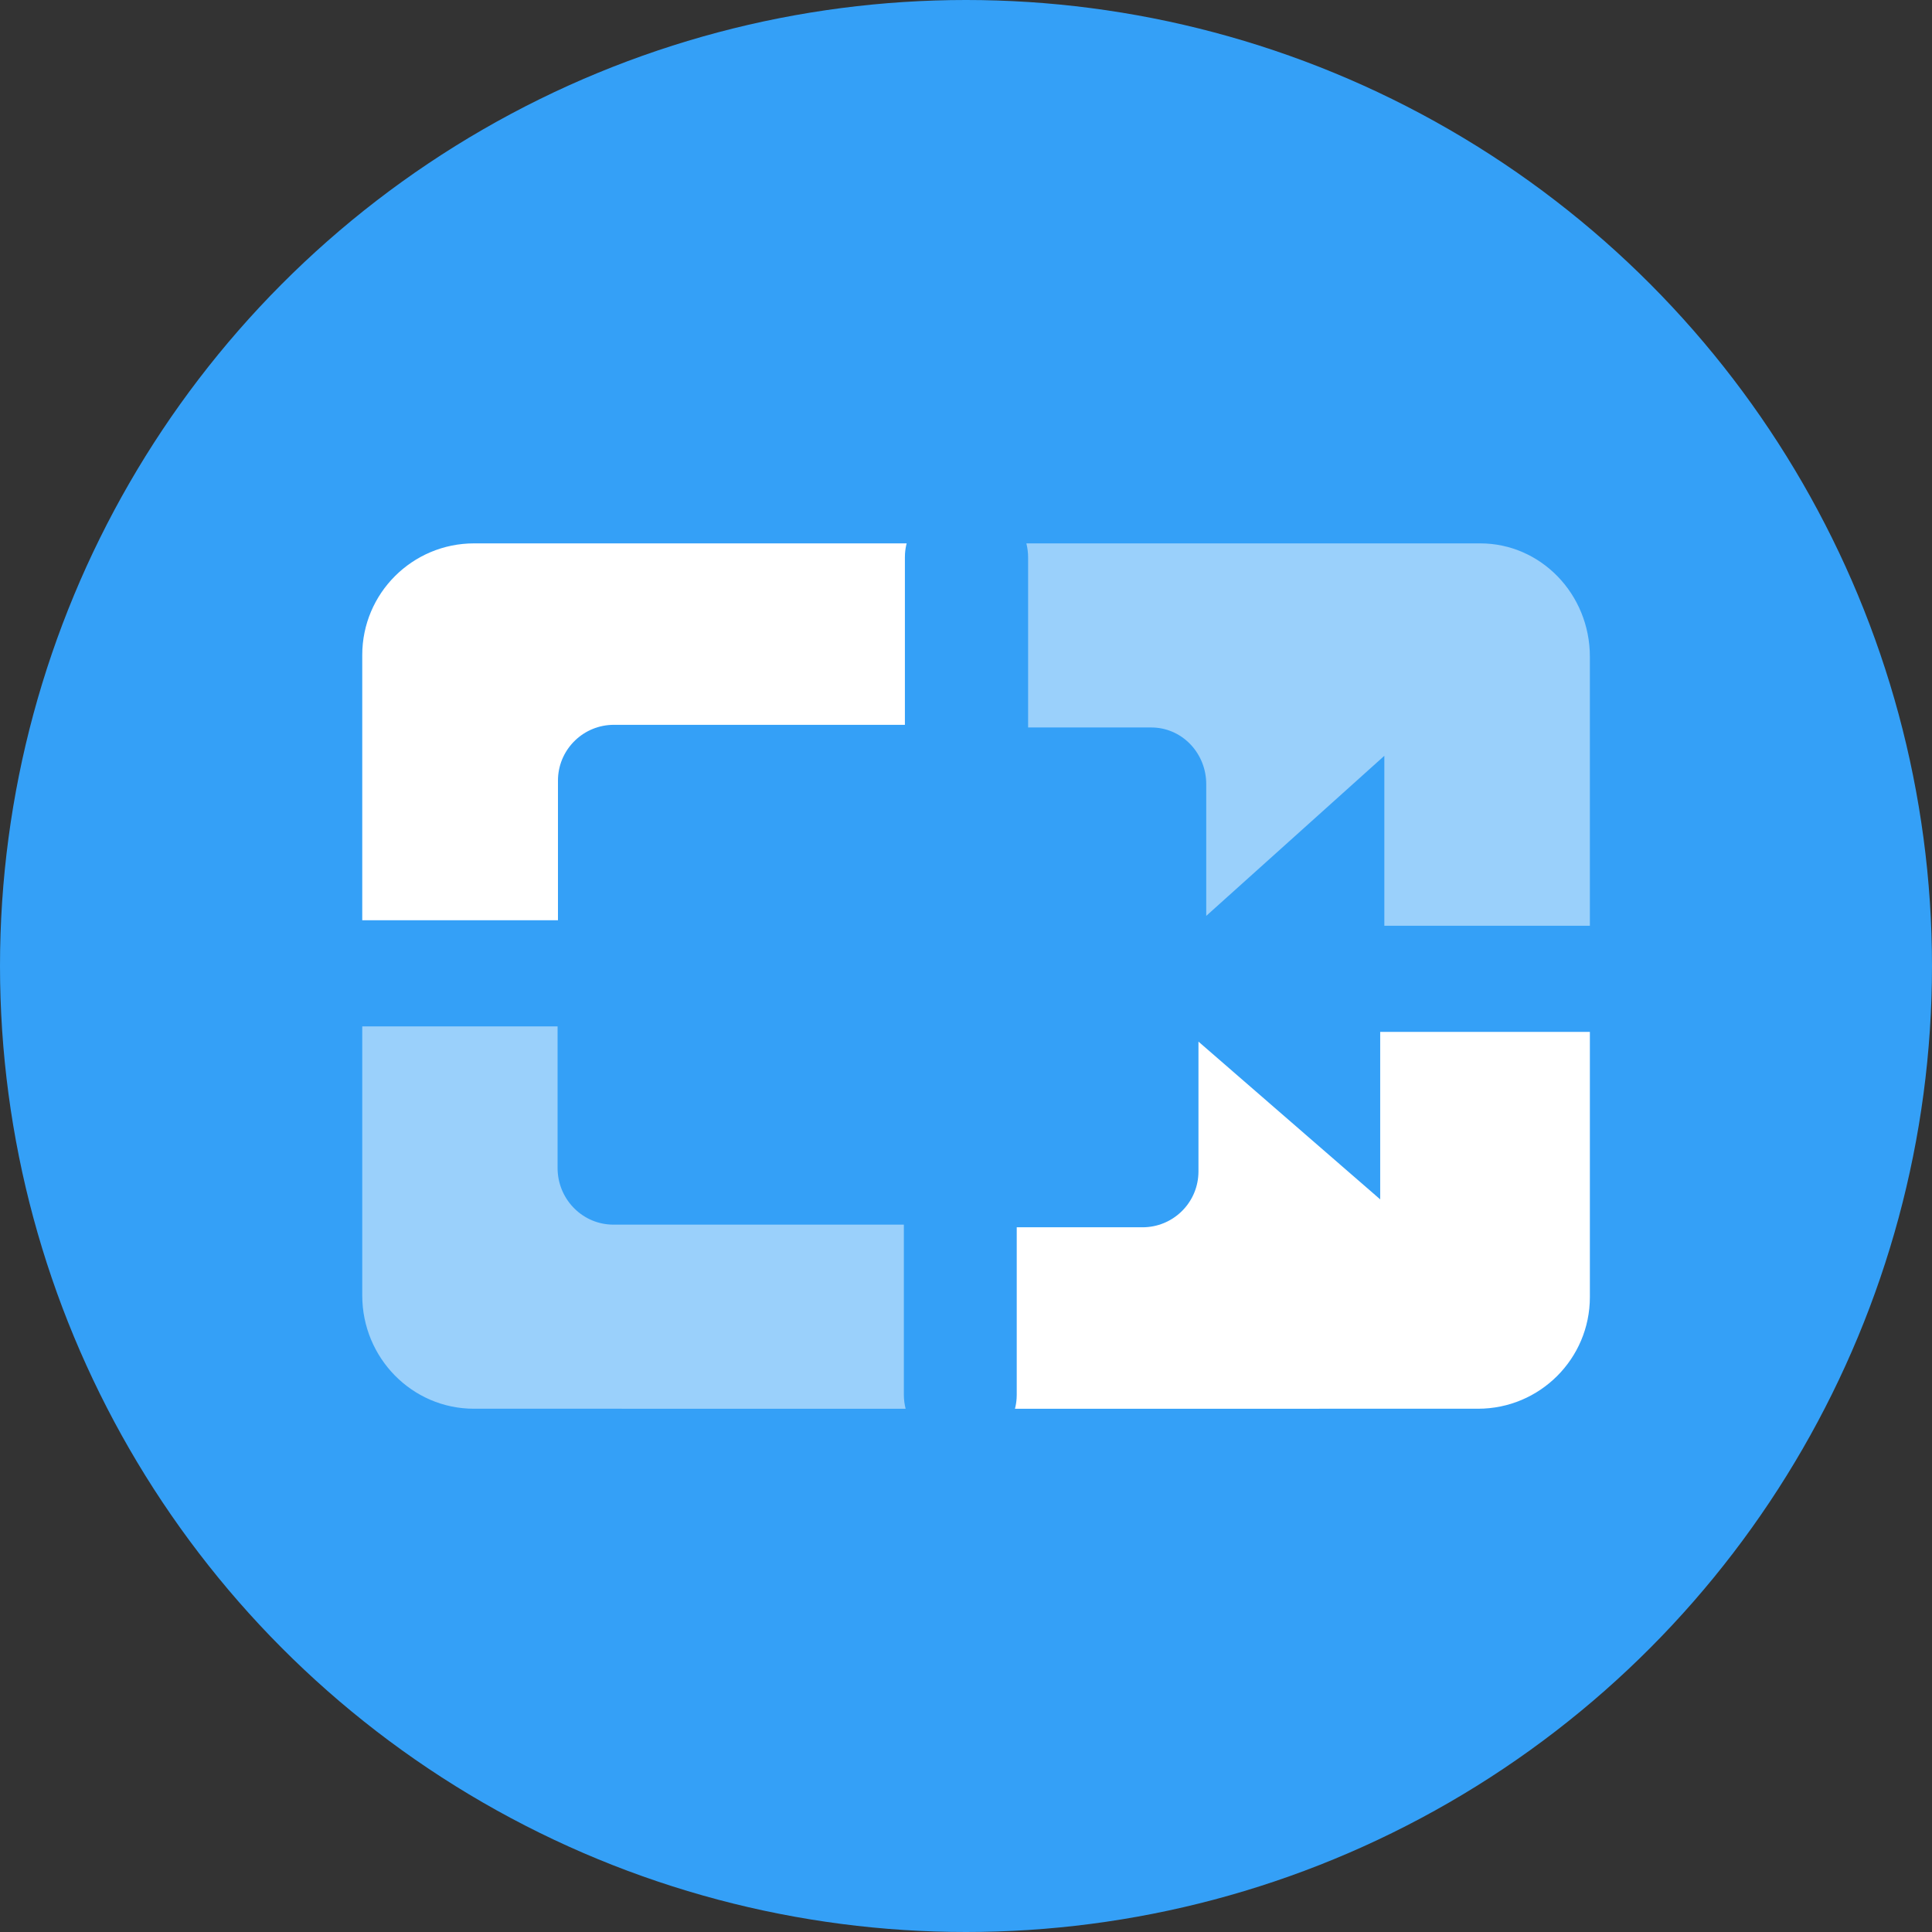
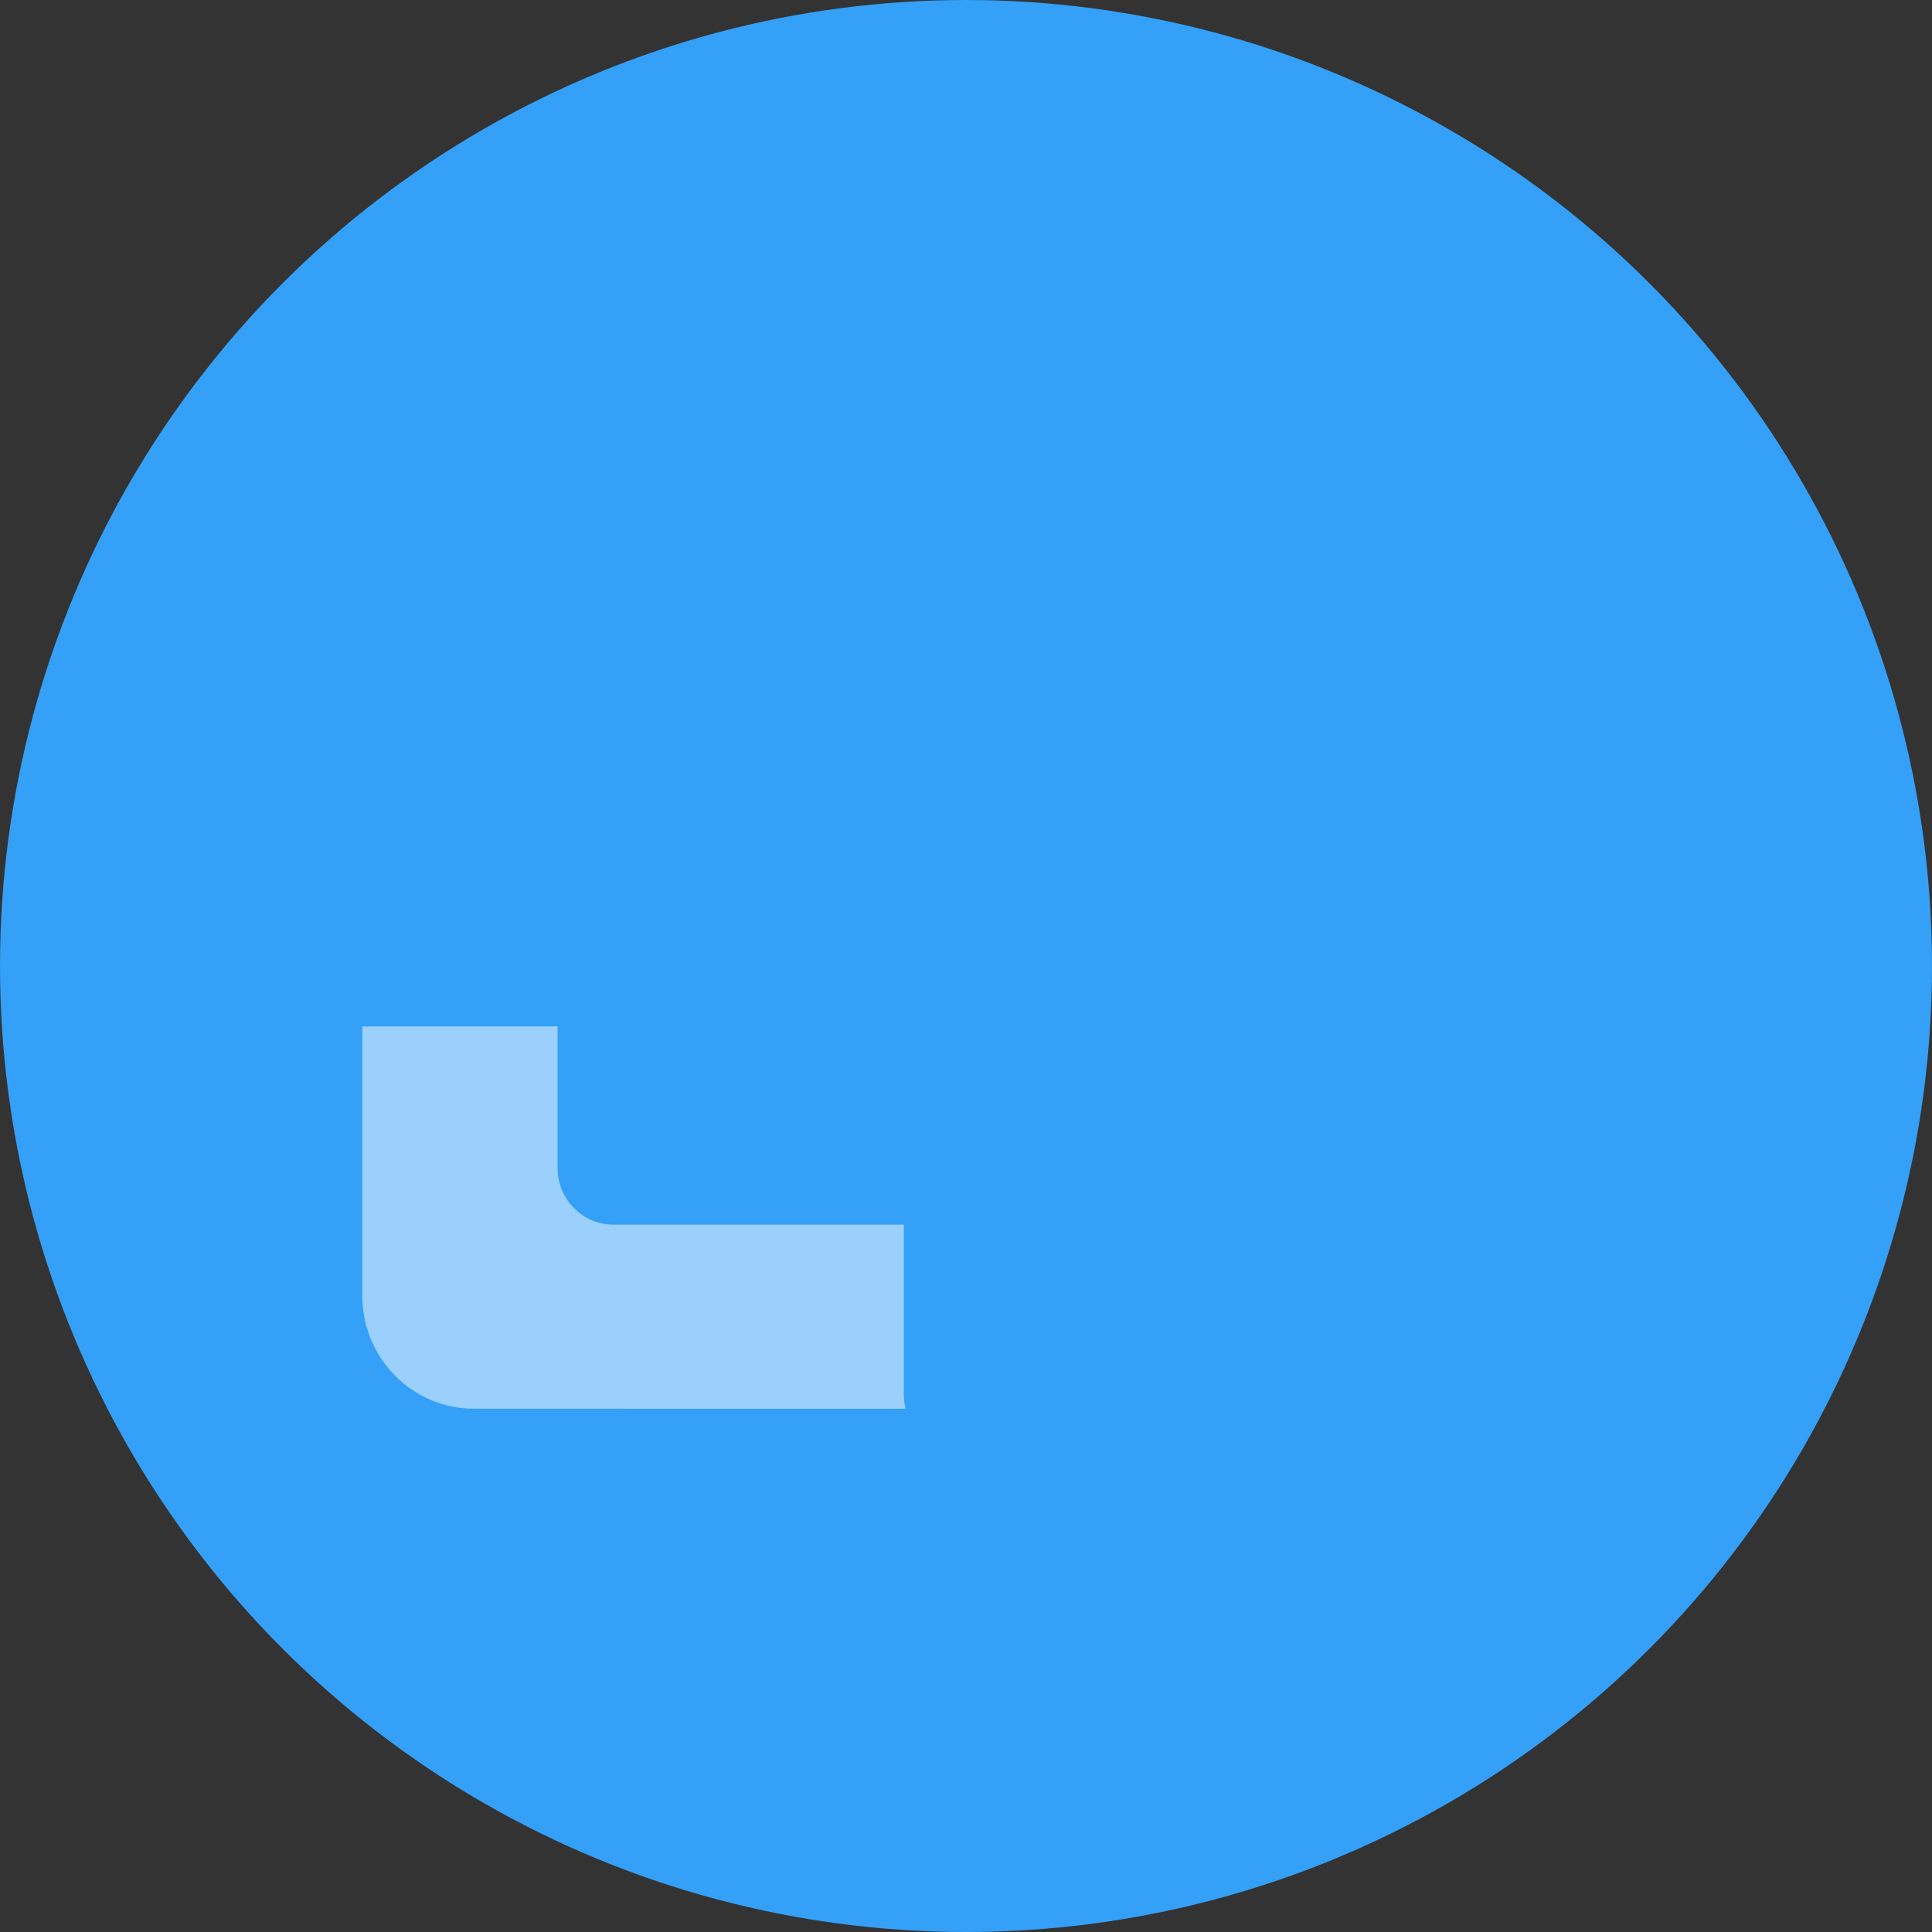
<svg xmlns="http://www.w3.org/2000/svg" width="96px" height="96px" viewBox="0 0 96 96" version="1.1">
  <rect x="0" y="0" width="96" height="96" fill="#333333" stroke="none" />
  <title>Icon/vnc/mcb-new-simplified</title>
  <g id="Icon/vnc/mcb-new-simplified" stroke="none" stroke-width="1" fill="none" fill-rule="evenodd">
    <circle id="Oval" fill="#34A0F7" fill-rule="nonzero" cx="48" cy="48" r="48" />
    <g id="Group-65" transform="translate(18, 27)" fill="#FFFFFF">
-       <path d="M61,24.274 L61,37.451 C61,40.515 58.512,42.999 55.443,42.999 L32.433,43 C32.476,42.834 32.504,42.661 32.515,42.484 L32.521,42.306 L32.521,33.983 L38.772,33.983 C40.26,33.983 41.475,32.816 41.547,31.348 L41.551,31.209 L41.551,24.757 L50.581,32.596 L50.581,24.274 L61,24.274 Z M27.051,0 C27.008,0.166 26.981,0.339 26.969,0.515 L26.964,0.694 L26.964,9.016 L12.503,9.016 C11.015,9.016 9.8,10.184 9.728,11.652 L9.725,11.79 L9.725,18.726 L0,18.726 L0,5.548 C0,2.484 2.488,0 5.557,0 L27.051,0 Z" id="Shape" />
      <path d="M0,24 L9.706,24 L9.706,31.037 C9.706,32.544 10.874,33.775 12.341,33.848 L12.479,33.852 L26.912,33.852 L26.912,42.296 C26.912,42.539 26.943,42.775 27,43 L5.546,42.999 C2.483,42.999 0,40.479 0,37.37 L0,24 Z" id="Path" fill-rule="nonzero" opacity="0.5" />
-       <path d="M61,5.63 L61,19 L50.787,19 L50.787,10.556 L41.937,18.51 L41.937,11.963 C41.937,10.455 40.79,9.225 39.349,9.152 L39.213,9.148 L33.086,9.148 L33.086,0.704 C33.086,0.461 33.056,0.225 33,0 L55.553,0 C58.561,0 61,2.52 61,5.63 Z" id="Path" fill-rule="nonzero" opacity="0.5" />
    </g>
  </g>
</svg>